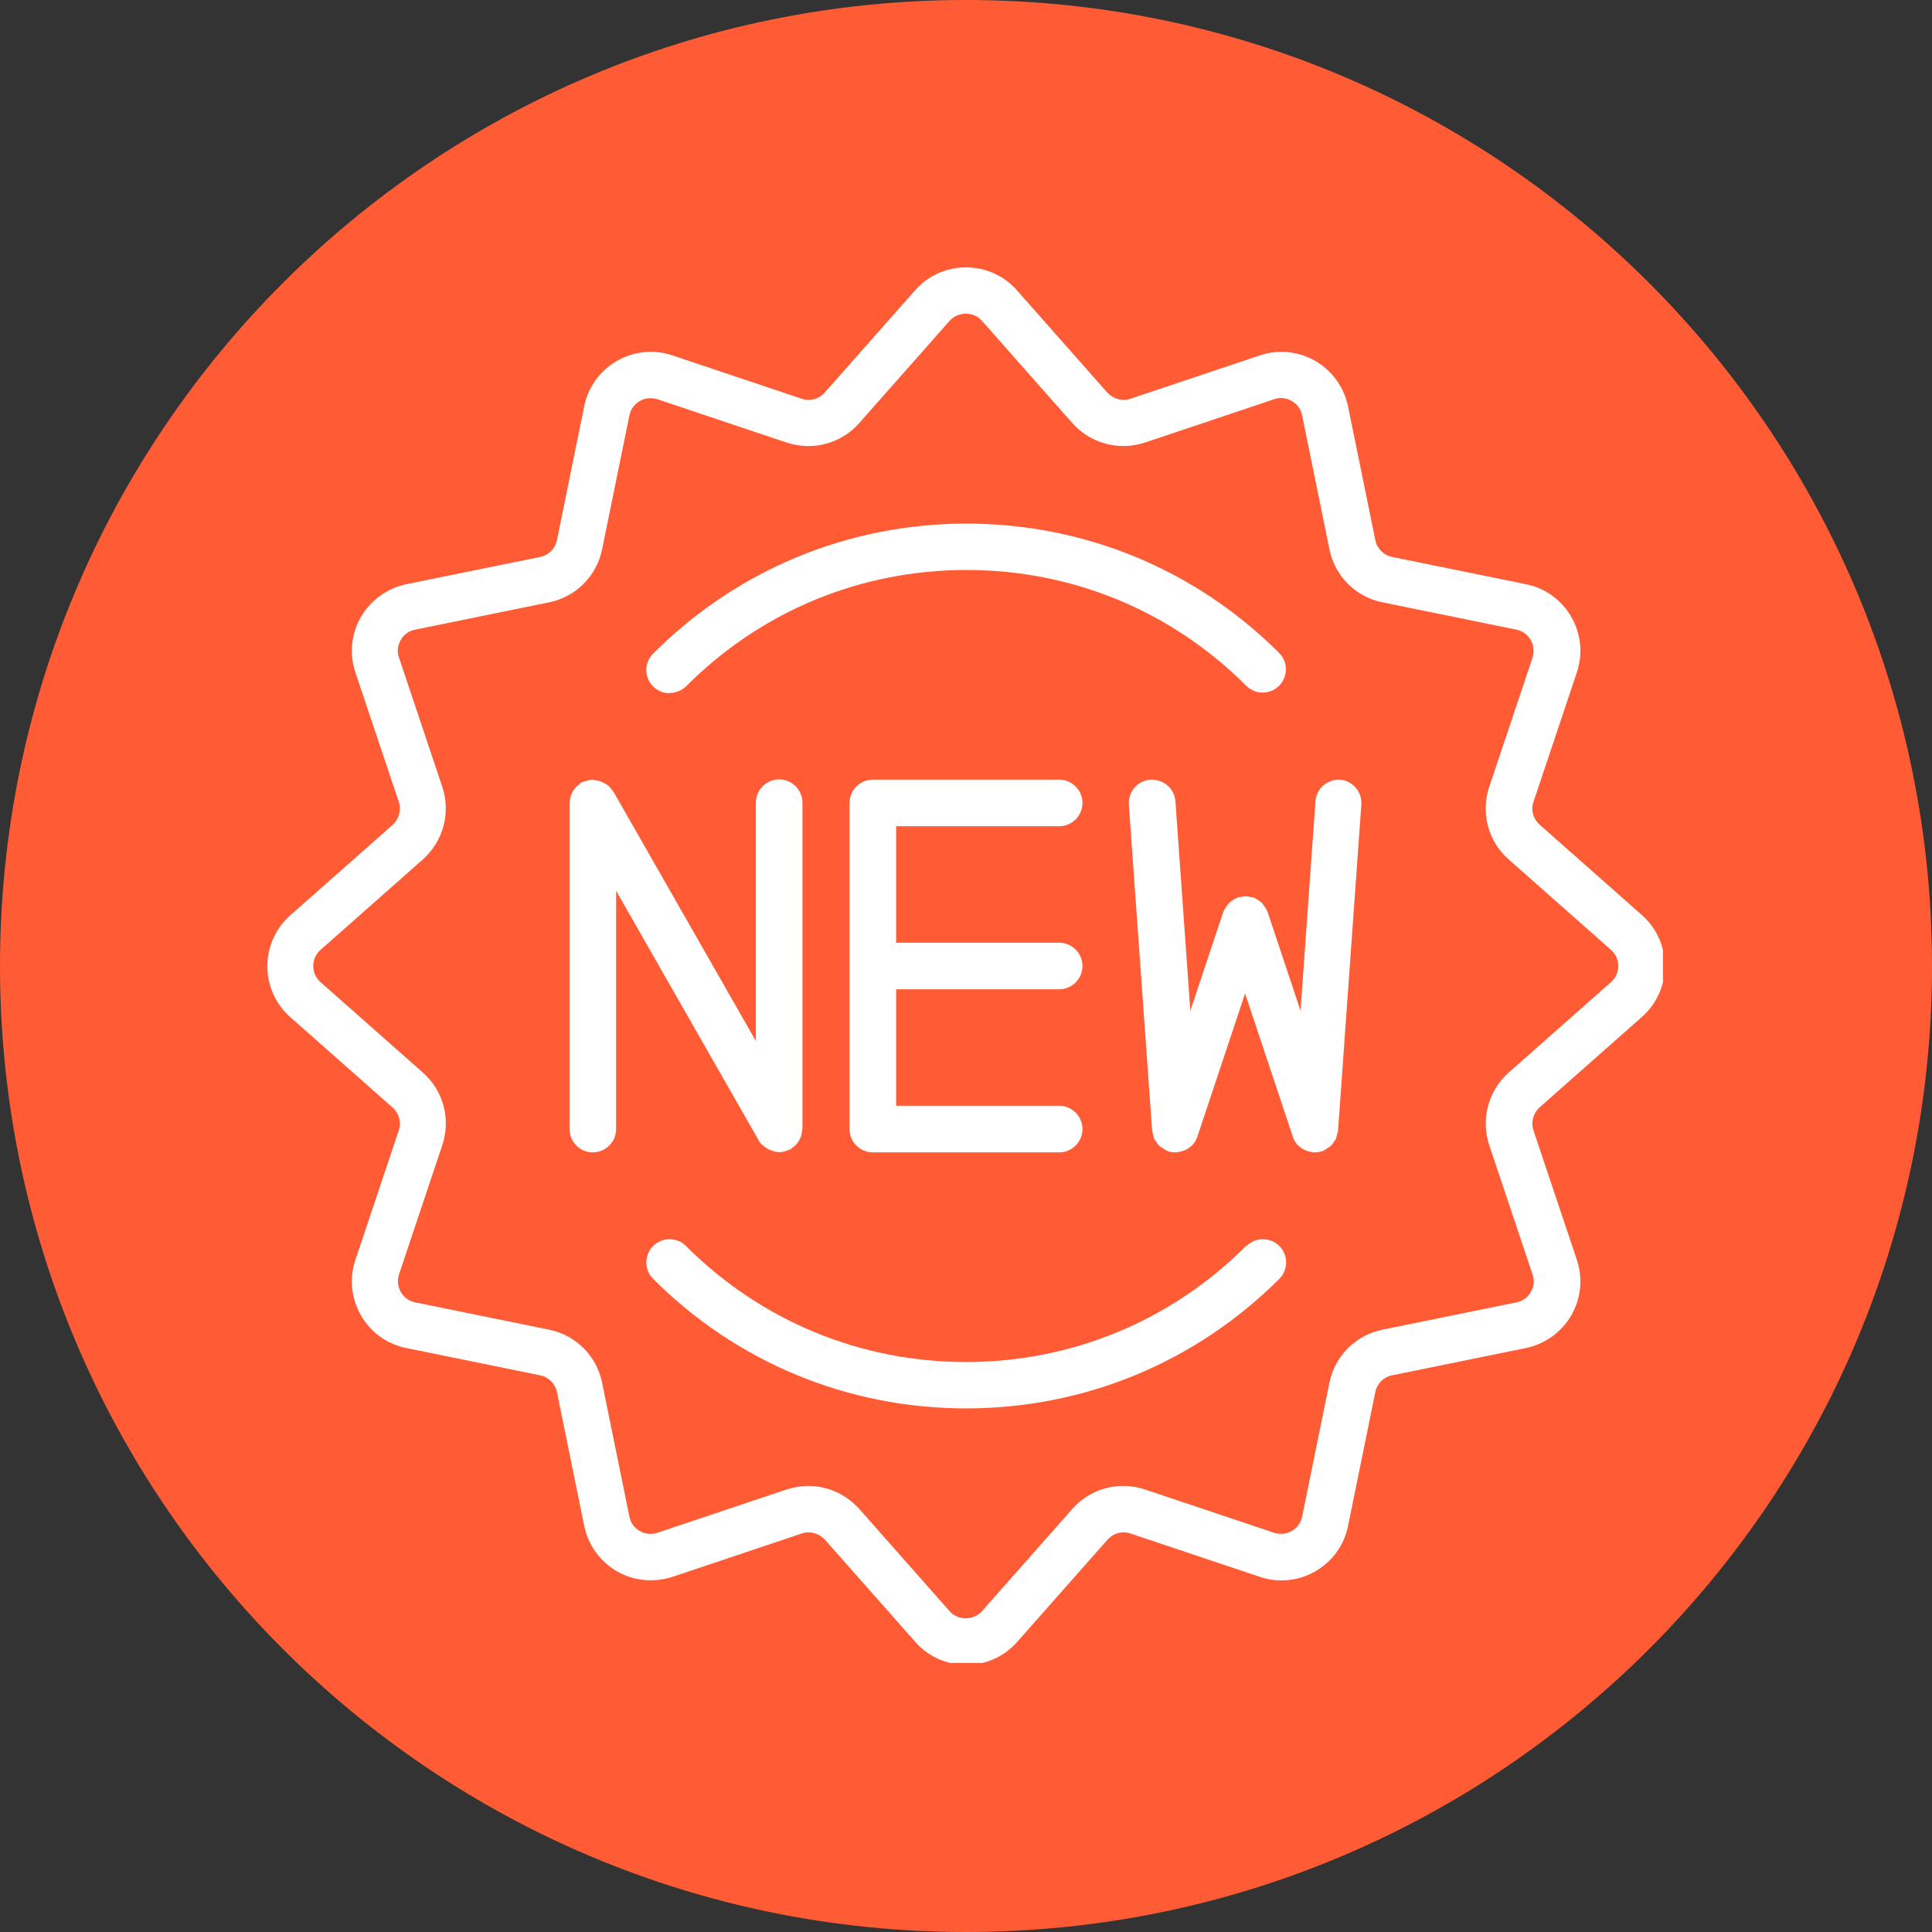
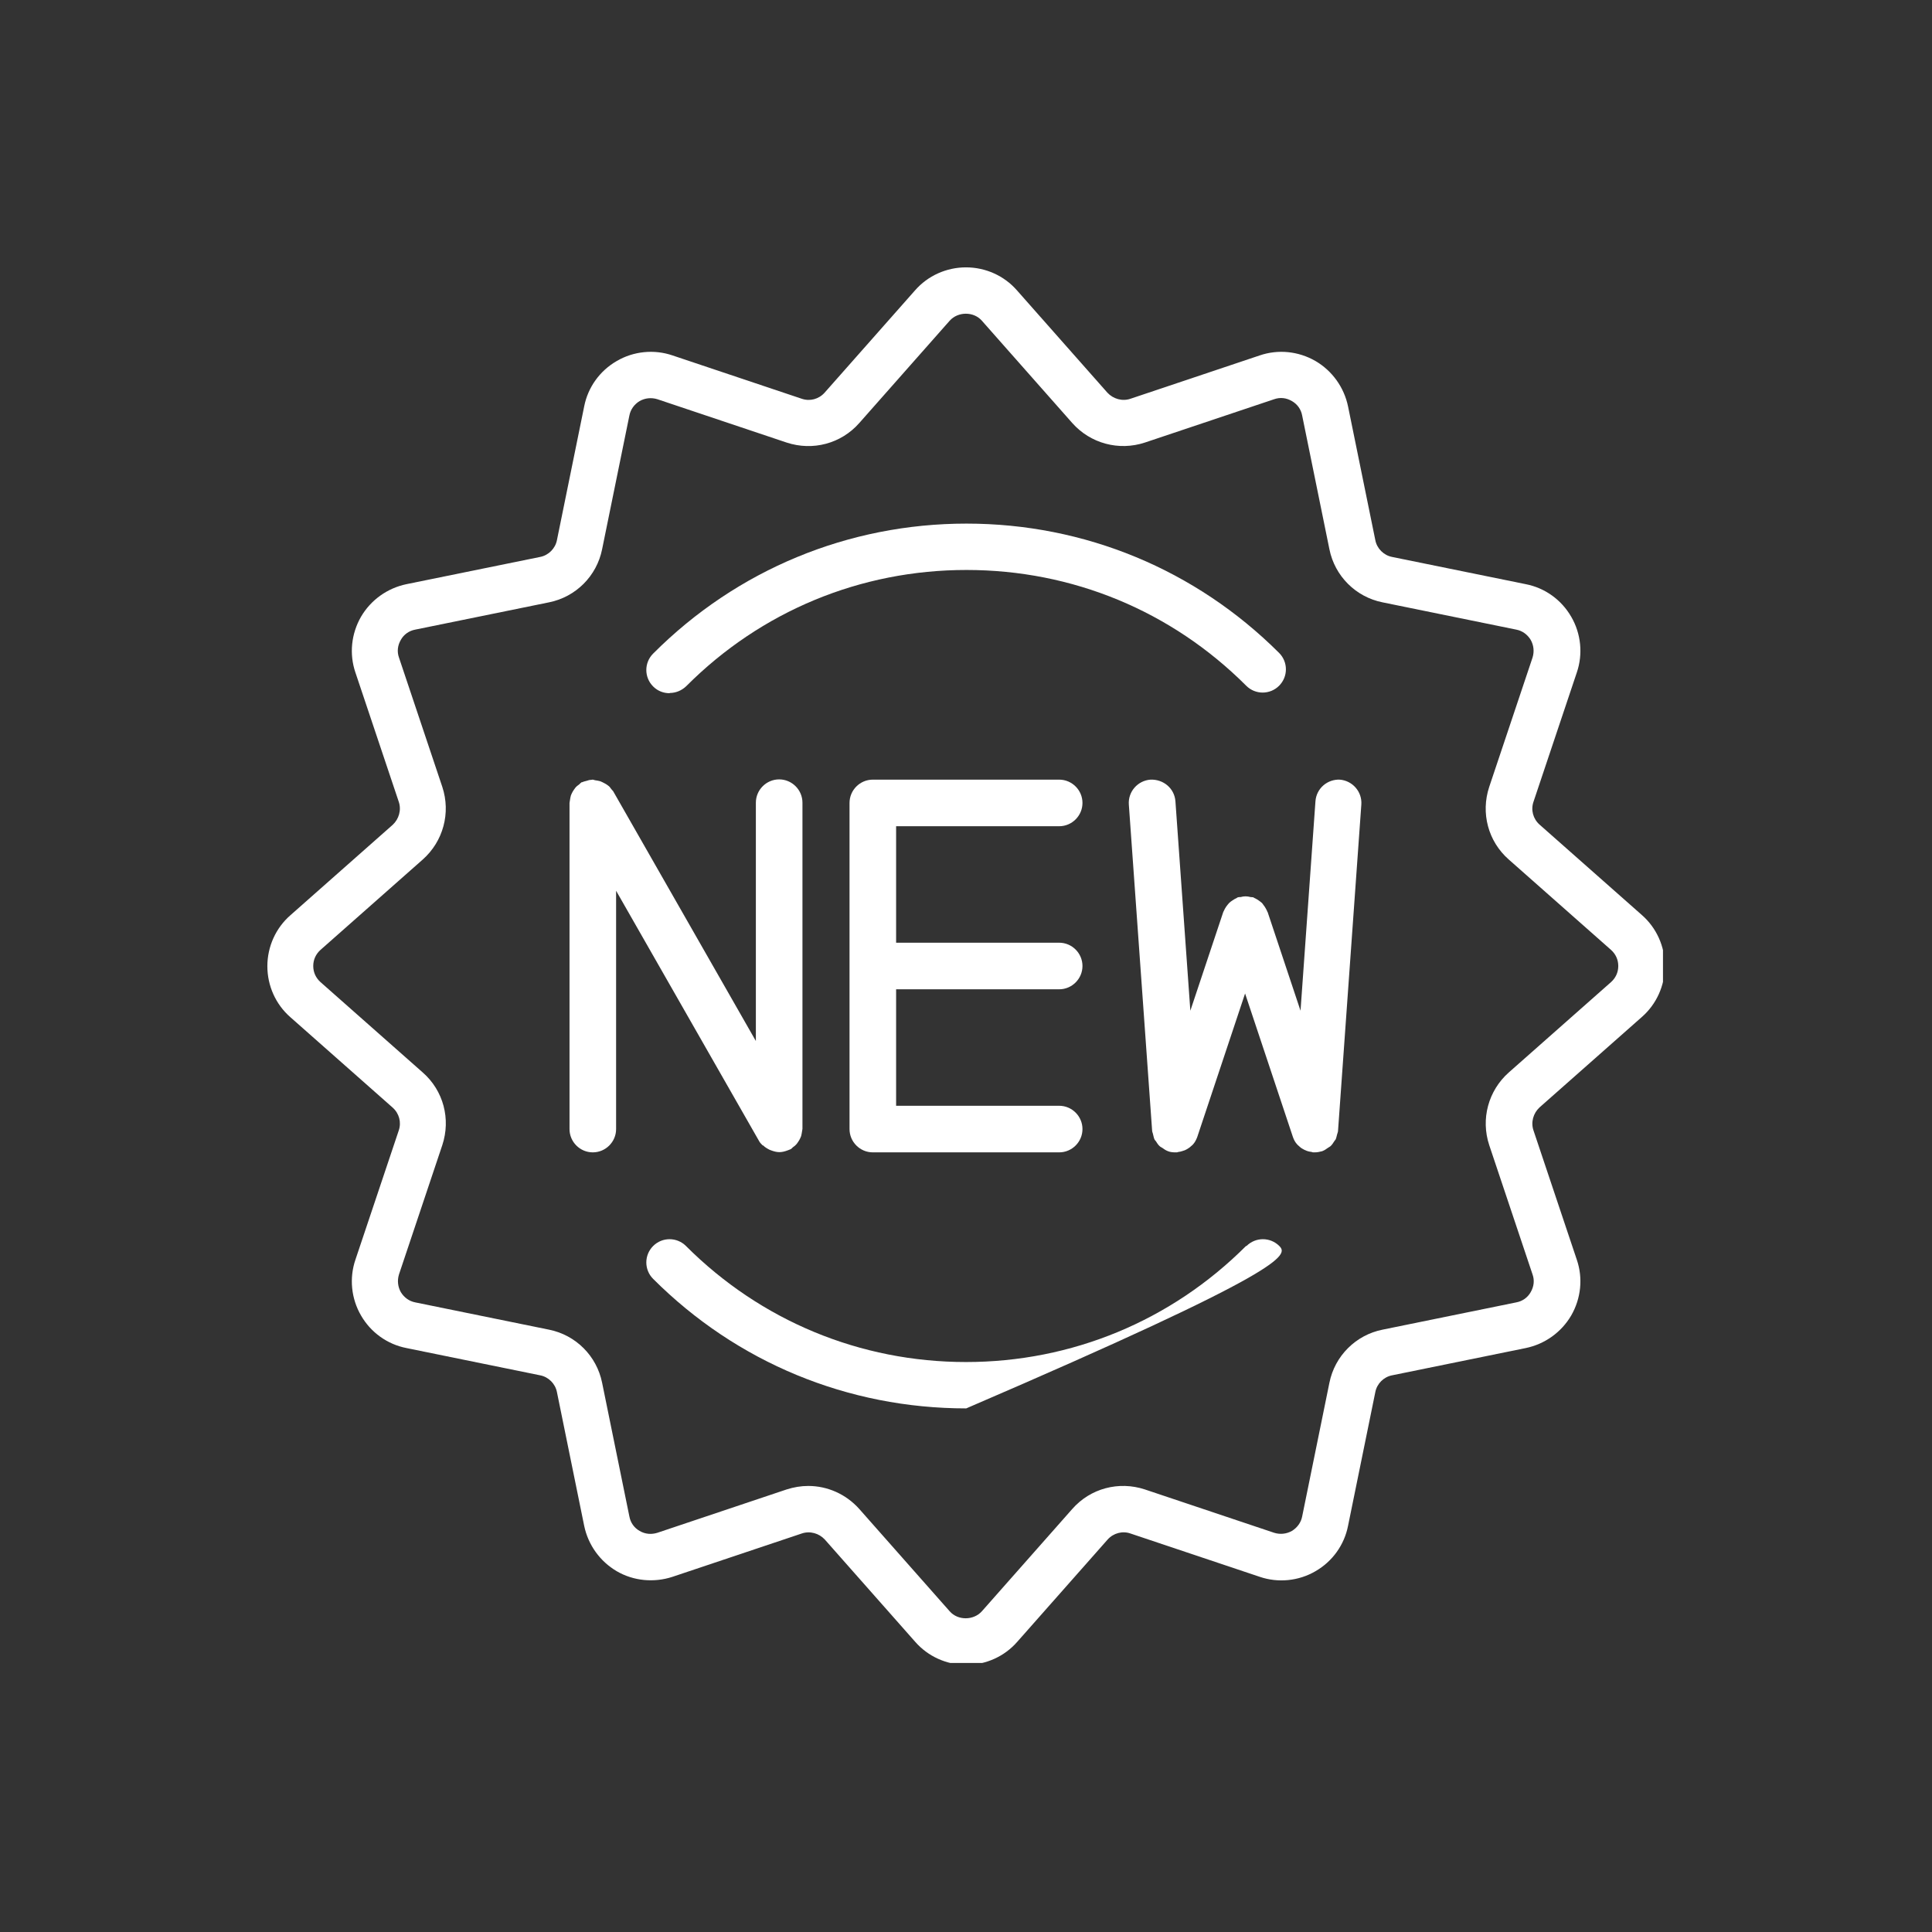
<svg xmlns="http://www.w3.org/2000/svg" width="400" zoomAndPan="magnify" viewBox="0 0 300 300" height="400" preserveAspectRatio="xMidYMid meet" version="1.0">
  <rect x="0" y="0" width="300" height="300" fill="#333333" stroke="none" />
  <defs>
    <clipPath id="c6710540a6">
-       <path d="M 150 0 C 67.156 0 0 67.156 0 150 C 0 232.844 67.156 300 150 300 C 232.844 300 300 232.844 300 150 C 300 67.156 232.844 0 150 0 Z M 150 0 " clip-rule="nonzero" />
-     </clipPath>
+       </clipPath>
    <clipPath id="5e0a5bbbec">
      <path d="M 41.477 41.477 L 258.227 41.477 L 258.227 258.227 L 41.477 258.227 Z M 41.477 41.477 " clip-rule="nonzero" />
    </clipPath>
  </defs>
  <g clip-path="url(#c6710540a6)">
    <rect x="-30" width="360" fill="#ff5c35" y="-30" height="360" fill-opacity="1" />
  </g>
  <g clip-path="url(#5e0a5bbbec)">
    <path fill="#ffffff" d="M 254.941 157.922 C 257.219 155.934 258.52 153.039 258.52 150 C 258.52 146.961 257.219 144.066 254.941 142.078 L 239.059 128.043 C 238.047 127.137 237.684 125.762 238.121 124.496 L 244.848 104.422 C 245.824 101.562 245.5 98.379 243.98 95.773 C 242.461 93.133 239.891 91.289 236.926 90.711 L 216.16 86.48 C 214.859 86.227 213.809 85.176 213.559 83.875 L 209.324 63.109 C 208.711 60.145 206.863 57.574 204.262 56.055 C 201.621 54.535 198.473 54.211 195.613 55.188 L 175.539 61.918 C 174.273 62.352 172.863 61.953 171.957 60.977 L 157.922 45.098 C 155.934 42.816 153.039 41.516 150 41.516 C 146.961 41.516 144.066 42.816 142.078 45.098 L 128.043 60.977 C 127.137 61.988 125.762 62.352 124.496 61.918 L 104.422 55.188 C 101.562 54.211 98.379 54.535 95.773 56.055 C 93.133 57.574 91.289 60.145 90.711 63.109 L 86.48 83.875 C 86.227 85.176 85.176 86.227 83.875 86.48 L 63.109 90.711 C 60.145 91.324 57.574 93.172 56.055 95.773 C 54.539 98.414 54.211 101.562 55.188 104.422 L 61.918 124.496 C 62.352 125.762 61.953 127.176 60.977 128.078 L 45.098 142.113 C 42.816 144.102 41.516 146.996 41.516 150.035 C 41.516 153.074 42.816 155.969 45.098 157.957 L 60.977 171.992 C 61.988 172.898 62.352 174.273 61.918 175.539 L 55.188 195.613 C 54.211 198.473 54.539 201.656 56.055 204.262 C 57.574 206.902 60.145 208.746 63.109 209.324 L 83.875 213.559 C 85.176 213.809 86.227 214.859 86.48 216.16 L 90.711 236.926 C 91.324 239.891 93.172 242.461 95.773 243.98 C 98.379 245.5 101.562 245.789 104.422 244.848 L 124.496 238.121 C 125.762 237.684 127.176 238.082 128.078 239.059 L 142.113 254.941 C 144.102 257.219 146.996 258.52 150.035 258.52 C 153.074 258.52 155.969 257.219 157.957 254.941 L 171.992 239.059 C 172.898 238.047 174.309 237.684 175.539 238.121 L 195.613 244.848 C 198.473 245.824 201.656 245.5 204.262 243.98 C 206.902 242.461 208.746 239.891 209.324 236.926 L 213.559 216.16 C 213.809 214.859 214.859 213.809 216.16 213.559 L 236.926 209.324 C 239.891 208.711 242.461 206.863 243.98 204.262 C 245.5 201.621 245.824 198.473 244.848 195.613 L 238.121 175.539 C 237.684 174.273 238.082 172.863 239.059 171.957 Z M 231.246 177.816 L 237.973 197.895 C 238.301 198.797 238.191 199.773 237.684 200.645 C 237.215 201.477 236.418 202.055 235.441 202.234 L 214.68 206.469 C 210.52 207.301 207.262 210.555 206.43 214.715 L 202.199 235.48 C 202.02 236.418 201.438 237.215 200.605 237.723 C 199.773 238.191 198.797 238.301 197.859 238.012 L 177.781 231.281 C 173.73 229.945 169.316 231.102 166.496 234.32 L 152.461 250.203 C 151.156 251.648 148.734 251.648 147.469 250.203 L 133.434 234.32 C 131.371 232.004 128.477 230.738 125.512 230.738 C 124.391 230.738 123.266 230.922 122.145 231.281 L 102.07 238.012 C 101.129 238.301 100.188 238.227 99.32 237.723 C 98.488 237.25 97.91 236.457 97.73 235.48 L 93.496 214.715 C 92.664 210.555 89.41 207.301 85.25 206.469 L 64.484 202.234 C 63.543 202.055 62.75 201.477 62.242 200.645 C 61.773 199.812 61.664 198.836 61.953 197.895 L 68.68 177.816 C 70.02 173.766 68.863 169.352 65.641 166.531 L 49.762 152.496 C 49.039 151.844 48.641 150.977 48.641 150 C 48.641 149.023 49.039 148.156 49.762 147.504 L 65.641 133.469 C 68.824 130.648 70.02 126.234 68.68 122.184 L 61.953 102.105 C 61.629 101.203 61.734 100.227 62.242 99.355 C 62.711 98.523 63.508 97.945 64.484 97.766 L 85.25 93.531 C 89.41 92.699 92.664 89.445 93.496 85.285 L 97.73 64.52 C 97.91 63.582 98.488 62.785 99.32 62.277 C 100.152 61.809 101.129 61.699 102.07 61.988 L 122.145 68.719 C 126.199 70.055 130.609 68.898 133.434 65.68 L 147.469 49.797 C 148.77 48.352 151.195 48.352 152.461 49.797 L 166.496 65.68 C 169.316 68.863 173.73 70.055 177.781 68.719 L 197.859 61.988 C 198.797 61.664 199.738 61.773 200.605 62.277 C 201.438 62.75 202.02 63.543 202.199 64.52 L 206.43 85.285 C 207.262 89.445 210.52 92.699 214.68 93.531 L 235.441 97.766 C 236.383 97.945 237.18 98.523 237.684 99.355 C 238.156 100.188 238.266 101.164 237.973 102.105 L 231.246 122.184 C 229.906 126.234 231.066 130.648 234.285 133.469 L 250.164 147.504 C 250.887 148.156 251.285 149.023 251.285 150 C 251.285 150.977 250.887 151.844 250.164 152.496 L 234.285 166.531 C 231.102 169.352 229.906 173.766 231.246 177.816 Z M 231.246 177.816 " fill-opacity="1" fill-rule="nonzero" />
  </g>
-   <path fill="#ffffff" d="M 193.48 193.48 C 181.867 205.094 166.422 211.496 150 211.496 C 133.578 211.496 118.129 205.094 106.52 193.48 C 105.109 192.07 102.828 192.07 101.418 193.48 C 100.008 194.891 100.008 197.172 101.418 198.582 C 114.406 211.566 131.66 218.695 150.035 218.695 C 168.414 218.695 185.668 211.531 198.652 198.582 C 200.062 197.172 200.062 194.891 198.652 193.48 C 197.242 192.07 194.965 192.07 193.555 193.48 Z M 193.48 193.48 " fill-opacity="1" fill-rule="nonzero" />
+   <path fill="#ffffff" d="M 193.48 193.48 C 181.867 205.094 166.422 211.496 150 211.496 C 133.578 211.496 118.129 205.094 106.52 193.48 C 105.109 192.07 102.828 192.07 101.418 193.48 C 100.008 194.891 100.008 197.172 101.418 198.582 C 114.406 211.566 131.66 218.695 150.035 218.695 C 200.062 197.172 200.062 194.891 198.652 193.48 C 197.242 192.07 194.965 192.07 193.555 193.48 Z M 193.48 193.48 " fill-opacity="1" fill-rule="nonzero" />
  <path fill="#ffffff" d="M 103.988 107.605 C 104.926 107.605 105.832 107.242 106.555 106.555 C 118.168 94.906 133.613 88.504 150.07 88.504 C 166.531 88.504 181.906 94.871 193.516 106.484 C 194.926 107.895 197.207 107.895 198.617 106.484 C 200.027 105.07 200.027 102.793 198.617 101.383 C 185.633 88.434 168.414 81.305 150.07 81.305 C 131.73 81.305 114.406 88.469 101.418 101.492 C 100.008 102.902 100.008 105.18 101.418 106.59 C 102.141 107.316 103.047 107.641 103.988 107.641 Z M 103.988 107.605 " fill-opacity="1" fill-rule="nonzero" />
  <path fill="#ffffff" d="M 118.492 177.855 C 118.781 178.145 119.145 178.359 119.504 178.539 C 119.613 178.578 119.688 178.613 119.793 178.648 C 120.191 178.793 120.59 178.902 121.023 178.902 C 121.457 178.902 121.855 178.793 122.254 178.648 C 122.363 178.613 122.434 178.578 122.543 178.539 C 122.617 178.504 122.727 178.469 122.797 178.434 C 122.941 178.359 123.016 178.215 123.121 178.145 C 123.34 178 123.52 177.855 123.703 177.637 C 123.848 177.457 123.953 177.273 124.098 177.059 C 124.207 176.84 124.316 176.66 124.391 176.441 C 124.461 176.191 124.496 175.973 124.535 175.719 C 124.535 175.574 124.605 175.43 124.605 175.285 L 124.605 124.641 C 124.605 122.652 122.977 121.023 120.988 121.023 C 119 121.023 117.371 122.652 117.371 124.641 L 117.371 161.648 L 95.195 122.832 C 95.195 122.832 94.98 122.617 94.906 122.508 C 94.762 122.289 94.617 122.109 94.402 121.965 C 94.219 121.82 94.039 121.711 93.82 121.602 C 93.605 121.496 93.426 121.387 93.207 121.312 C 92.988 121.242 92.738 121.207 92.484 121.168 C 92.34 121.168 92.195 121.062 92.012 121.062 C 91.941 121.062 91.867 121.098 91.797 121.098 C 91.543 121.098 91.324 121.168 91.109 121.242 C 90.855 121.312 90.637 121.352 90.422 121.457 C 90.348 121.457 90.277 121.457 90.242 121.531 C 90.098 121.602 90.023 121.75 89.914 121.82 C 89.699 121.965 89.516 122.109 89.336 122.328 C 89.191 122.508 89.082 122.688 88.938 122.906 C 88.828 123.121 88.723 123.305 88.648 123.52 C 88.578 123.773 88.539 123.992 88.504 124.242 C 88.504 124.391 88.434 124.535 88.434 124.68 L 88.434 175.32 C 88.434 177.312 90.059 178.938 92.051 178.938 C 94.039 178.938 95.668 177.312 95.668 175.32 L 95.668 138.316 L 117.84 177.129 C 117.984 177.418 118.203 177.637 118.422 177.855 Z M 118.492 177.855 " fill-opacity="1" fill-rule="nonzero" />
  <path fill="#ffffff" d="M 164.469 128.297 C 166.457 128.297 168.086 126.668 168.086 124.68 C 168.086 122.688 166.457 121.062 164.469 121.062 L 135.531 121.062 C 133.539 121.062 131.914 122.688 131.914 124.68 L 131.914 175.32 C 131.914 177.312 133.539 178.938 135.531 178.938 L 164.469 178.938 C 166.457 178.938 168.086 177.312 168.086 175.32 C 168.086 173.332 166.457 171.703 164.469 171.703 L 139.148 171.703 L 139.148 153.617 L 164.469 153.617 C 166.457 153.617 168.086 151.988 168.086 150 C 168.086 148.012 166.457 146.383 164.469 146.383 L 139.148 146.383 L 139.148 128.297 Z M 164.469 128.297 " fill-opacity="1" fill-rule="nonzero" />
  <path fill="#ffffff" d="M 208.133 121.062 C 206.105 120.953 204.406 122.434 204.262 124.426 L 201.945 156.945 L 196.844 141.645 C 196.844 141.645 196.738 141.5 196.738 141.426 C 196.629 141.211 196.52 140.992 196.375 140.777 C 196.23 140.594 196.121 140.414 195.977 140.234 C 195.832 140.09 195.652 139.98 195.469 139.836 C 195.254 139.691 195.035 139.547 194.781 139.438 C 194.711 139.438 194.676 139.328 194.566 139.328 C 194.422 139.293 194.312 139.328 194.168 139.293 C 193.914 139.219 193.66 139.184 193.41 139.184 C 193.156 139.184 192.902 139.219 192.648 139.293 C 192.504 139.293 192.395 139.293 192.25 139.328 C 192.18 139.328 192.105 139.402 192.035 139.438 C 191.781 139.547 191.562 139.691 191.348 139.836 C 191.164 139.945 190.984 140.09 190.84 140.234 C 190.695 140.379 190.551 140.594 190.406 140.777 C 190.262 140.992 190.152 141.172 190.043 141.426 C 190.043 141.5 189.938 141.57 189.938 141.645 L 184.836 156.945 L 182.52 124.426 C 182.375 122.434 180.676 120.988 178.648 121.062 C 176.66 121.207 175.141 122.941 175.285 124.93 L 178.902 175.574 C 178.902 175.754 179.012 175.938 179.047 176.152 C 179.121 176.406 179.156 176.695 179.266 176.914 C 179.301 177.023 179.41 177.094 179.48 177.203 C 179.664 177.492 179.844 177.781 180.098 178 C 180.203 178.105 180.352 178.145 180.496 178.25 C 180.746 178.434 181 178.613 181.289 178.723 C 181.289 178.723 181.363 178.758 181.363 178.758 C 181.723 178.902 182.121 178.938 182.52 178.938 C 182.594 178.938 182.664 178.938 182.773 178.938 C 182.848 178.938 182.918 178.867 183.027 178.867 C 183.352 178.832 183.641 178.723 183.969 178.613 C 184.113 178.539 184.219 178.504 184.328 178.434 C 184.582 178.289 184.836 178.105 185.051 177.891 C 185.125 177.816 185.234 177.746 185.305 177.637 C 185.559 177.348 185.738 176.984 185.883 176.625 C 185.883 176.625 185.922 176.551 185.922 176.516 L 193.336 154.27 L 200.75 176.516 C 200.75 176.516 200.789 176.586 200.789 176.625 C 200.934 177.023 201.113 177.348 201.367 177.637 C 201.438 177.746 201.547 177.816 201.621 177.891 C 201.836 178.105 202.055 178.289 202.344 178.434 C 202.453 178.504 202.598 178.578 202.707 178.613 C 202.996 178.758 203.32 178.832 203.645 178.867 C 203.719 178.867 203.789 178.938 203.898 178.938 C 203.973 178.938 204.043 178.938 204.152 178.938 C 204.516 178.938 204.91 178.867 205.309 178.758 C 205.309 178.758 205.383 178.723 205.383 178.723 C 205.672 178.613 205.926 178.434 206.18 178.25 C 206.285 178.18 206.43 178.105 206.574 178 C 206.828 177.781 207.012 177.492 207.191 177.203 C 207.262 177.094 207.336 177.023 207.406 176.914 C 207.516 176.66 207.551 176.406 207.625 176.152 C 207.66 175.973 207.77 175.793 207.77 175.574 L 211.387 124.93 C 211.531 122.941 210.012 121.207 208.023 121.062 Z M 208.133 121.062 " fill-opacity="1" fill-rule="nonzero" />
</svg>